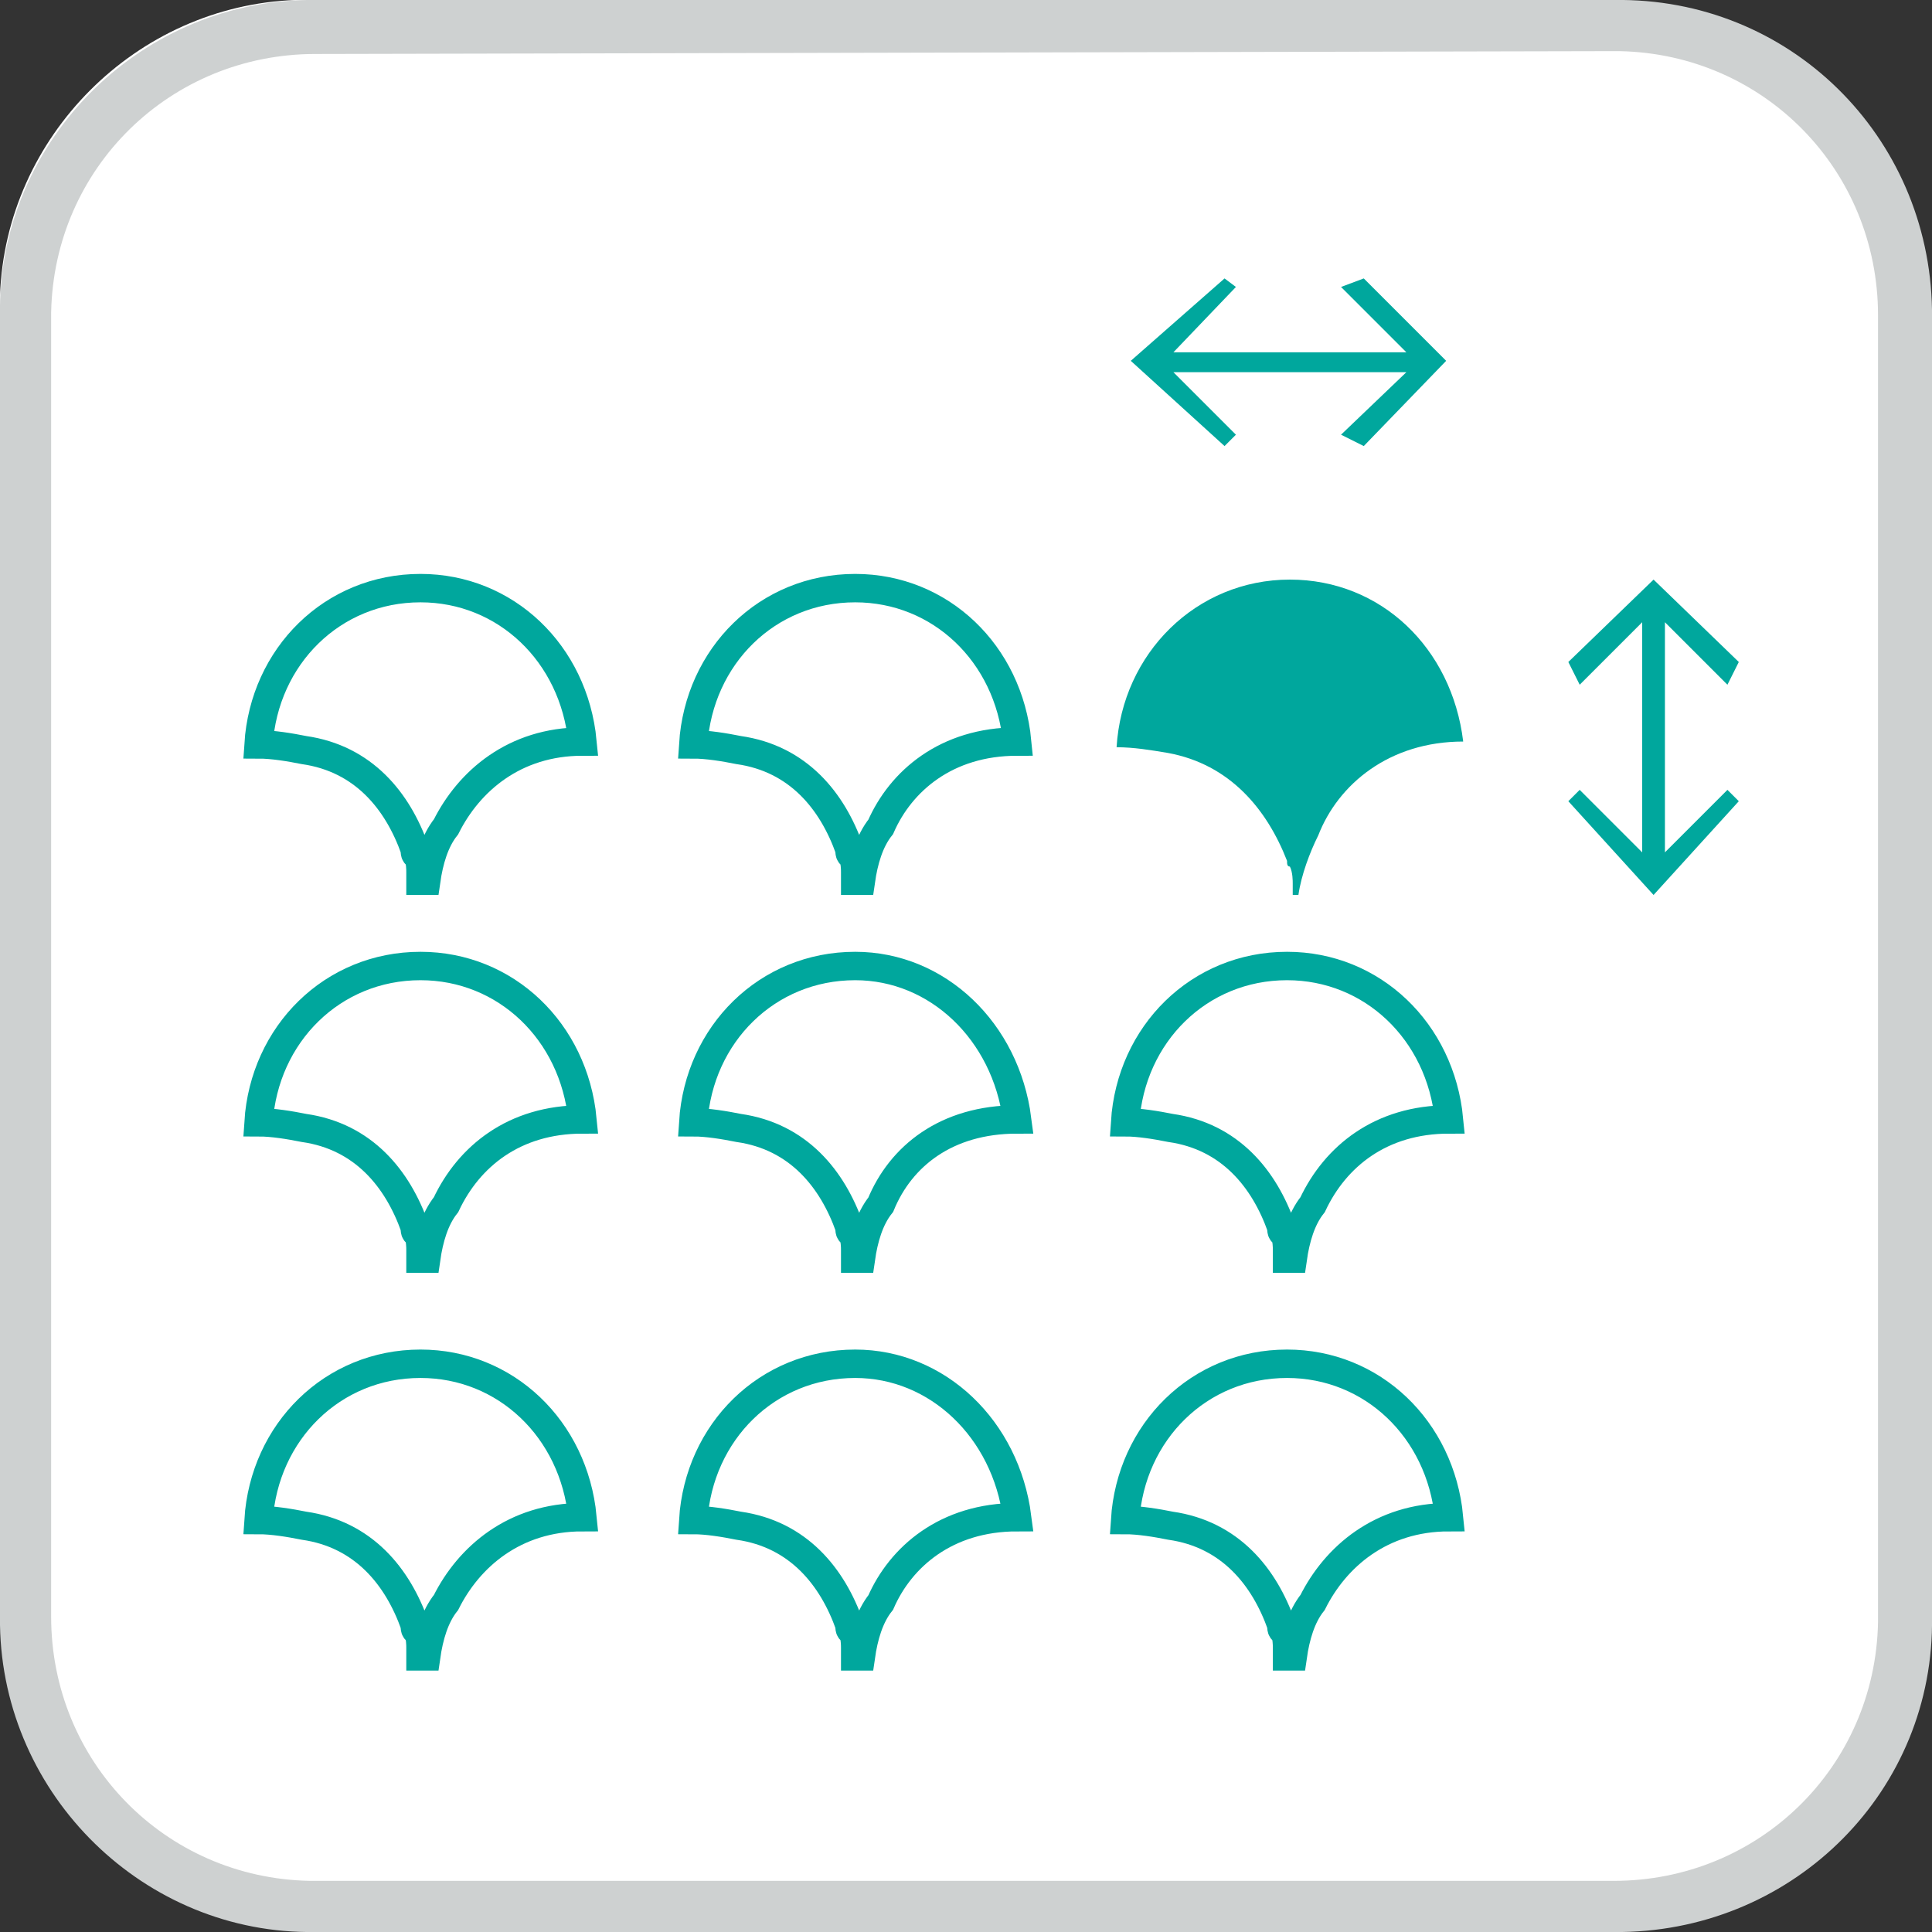
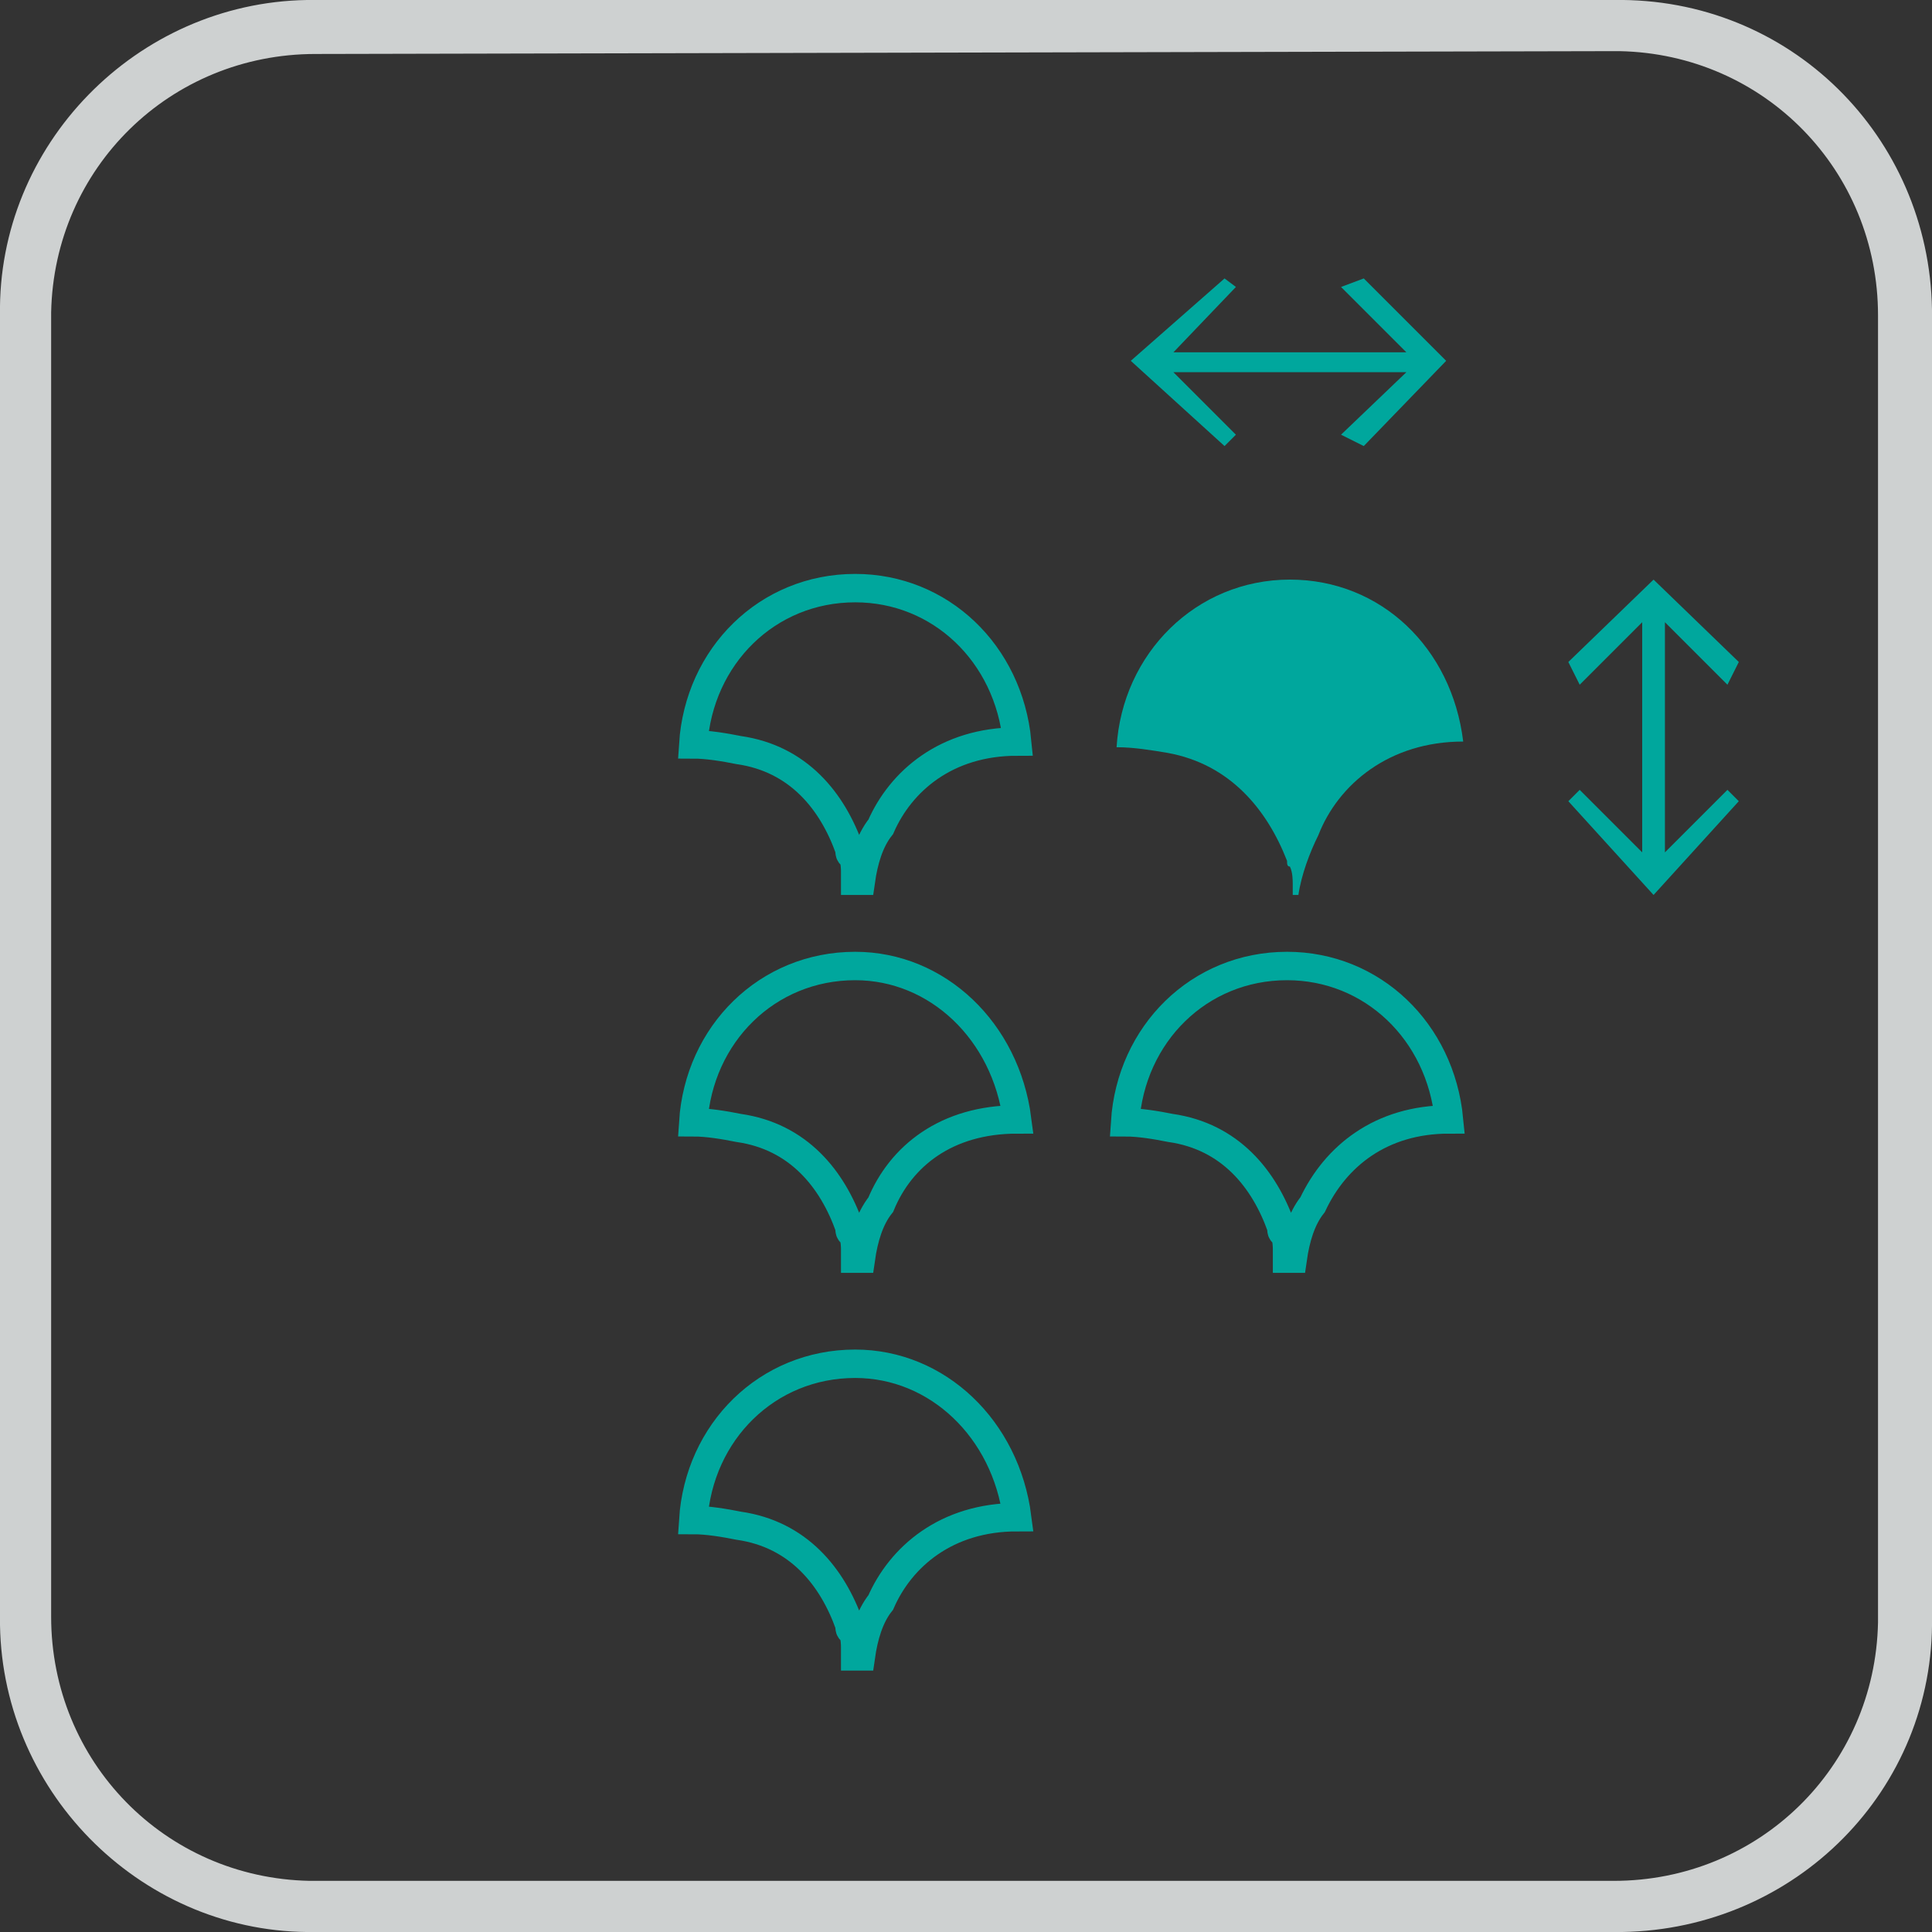
<svg xmlns="http://www.w3.org/2000/svg" version="1.1" id="Layer_1" x="0px" y="0px" viewBox="0 0 68 68" style="enable-background:new 0 0 68 68;" xml:space="preserve">
  <rect x="0" y="0" width="68" height="68" fill="#333333" stroke="none" />
  <style type="text/css">
	.st0{fill:#FFFFFF;}
	.st1{fill:#CED1D1;}
	.st2{fill:#00A79D;}
	.st3{fill:none;stroke:#00A79D;stroke-miterlimit:10;}
</style>
  <g id="Layer_2_00000082330357710782898930000001144260267994741917_">
    <g id="Capa_1">
-       <path class="st0" d="M10.4,66.6h45.7c5.7,0,10.4-4.6,10.4-10.4l0,0V10.4C66.5,4.7,61.9,0,56.1,0l0,0H10.4C4.8,0.2,0.2,4.8,0,10.4    v45.7C0,61.9,4.7,66.6,10.4,66.6L10.4,66.6" />
      <path class="st1" d="M56.9,68H11.1c-6,0.1-11-4.8-11.1-10.8c0-0.1,0-0.2,0-0.3V11.1c-0.1-6,4.8-11,10.8-11.1c0.1,0,0.2,0,0.3,0    h45.7C63-0.1,67.9,4.8,68,10.9c0,0.1,0,0.2,0,0.3v45.7c0.1,6.1-4.8,11-10.9,11.1C57,68,57,68,56.9,68z M11.1,1.9    c-5.1,0-9.2,4-9.3,9.1c0,0.1,0,0.1,0,0.2v45.7c0,5.1,4,9.2,9.1,9.3c0.1,0,0.1,0,0.2,0h45.7c5.1,0,9.2-4,9.3-9.1c0-0.1,0-0.1,0-0.2    V11.1c0-5.1-4-9.2-9.1-9.3c-0.1,0-0.1,0-0.2,0L11.1,1.9z" />
      <polygon class="st2" points="43.5,15.3 41.3,13.1 49.5,13.1 47.2,15.3 48,15.7 50.9,12.7 48,9.8 47.2,10.1 49.5,12.4 41.3,12.4     43.5,10.1 43.1,9.8 39.8,12.7 43.1,15.7   " />
      <polygon class="st2" points="58.6,30 58.6,21.9 60.8,24.1 61.2,23.3 58.2,20.4 55.2,23.3 55.6,24.1 57.8,21.9 57.8,30 55.6,27.8     55.2,28.2 58.2,31.5 61.2,28.2 60.8,27.8   " />
      <path class="st2" d="M51.5,26.1c-0.4-3.3-2.9-5.7-6.1-5.7c-3.3,0-5.9,2.6-6.1,5.9c0.6,0,1.2,0.1,1.8,0.2c2.2,0.4,3.5,2,4.2,3.8    c0,0.1,0,0.2,0.1,0.2c0.1,0.2,0.1,0.5,0.1,0.6c0,0.1,0,0.2,0,0.4c0.1,0,0.2,0,0.2,0c0.1-0.7,0.4-1.5,0.7-2.1    C47.1,27.6,48.9,26.1,51.5,26.1z" />
      <path class="st3" d="M35.8,26.1c-0.3-3.1-2.7-5.4-5.7-5.4c-3.1,0-5.5,2.4-5.7,5.5c0.5,0,1.1,0.1,1.6,0.2c2.1,0.3,3.3,1.8,3.9,3.5    c0,0.1,0,0.2,0.1,0.2c0.1,0.2,0.1,0.5,0.1,0.6s0,0.2,0,0.3c0.1,0,0.2,0,0.2,0c0.1-0.7,0.3-1.4,0.7-1.9    C31.7,27.5,33.3,26.1,35.8,26.1z" />
-       <path class="st3" d="M20.5,53.4c-0.3-3.1-2.7-5.4-5.7-5.4c-3.1,0-5.5,2.4-5.7,5.5c0.5,0,1.1,0.1,1.6,0.2c2.1,0.3,3.3,1.8,3.9,3.5    c0,0.1,0,0.2,0.1,0.2c0.1,0.2,0.1,0.5,0.1,0.6s0,0.2,0,0.3c0.1,0,0.2,0,0.2,0c0.1-0.7,0.3-1.4,0.7-1.9    C16.5,54.8,18.1,53.4,20.5,53.4z" />
-       <path class="st3" d="M20.5,26.1c-0.3-3.1-2.7-5.4-5.7-5.4c-3.1,0-5.5,2.4-5.7,5.5c0.5,0,1.1,0.1,1.6,0.2c2.1,0.3,3.3,1.8,3.9,3.5    c0,0.1,0,0.2,0.1,0.2c0.1,0.2,0.1,0.5,0.1,0.6s0,0.2,0,0.3c0.1,0,0.2,0,0.2,0c0.1-0.7,0.3-1.4,0.7-1.9    C16.5,27.5,18.1,26.1,20.5,26.1z" />
-       <path class="st3" d="M20.5,39.4c-0.3-3.1-2.7-5.4-5.7-5.4c-3.1,0-5.5,2.4-5.7,5.5c0.5,0,1.1,0.1,1.6,0.2c2.1,0.3,3.3,1.8,3.9,3.5    c0,0.1,0,0.2,0.1,0.2c0.1,0.2,0.1,0.5,0.1,0.6s0,0.2,0,0.3c0.1,0,0.2,0,0.2,0c0.1-0.7,0.3-1.4,0.7-1.9    C16.5,40.7,18.1,39.4,20.5,39.4z" />
      <path class="st3" d="M35.8,39.4C35.4,36.3,33,34,30.1,34c-3.1,0-5.5,2.4-5.7,5.5c0.5,0,1.1,0.1,1.6,0.2c2.1,0.3,3.3,1.8,3.9,3.5    c0,0.1,0,0.2,0.1,0.2c0.1,0.2,0.1,0.5,0.1,0.6s0,0.2,0,0.3c0.1,0,0.2,0,0.2,0c0.1-0.7,0.3-1.4,0.7-1.9    C31.7,40.7,33.3,39.4,35.8,39.4z" />
      <path class="st3" d="M35.8,53.4C35.4,50.3,33,48,30.1,48c-3.1,0-5.5,2.4-5.7,5.5c0.5,0,1.1,0.1,1.6,0.2c2.1,0.3,3.3,1.8,3.9,3.5    c0,0.1,0,0.2,0.1,0.2c0.1,0.2,0.1,0.5,0.1,0.6s0,0.2,0,0.3c0.1,0,0.2,0,0.2,0c0.1-0.7,0.3-1.4,0.7-1.9    C31.7,54.8,33.3,53.4,35.8,53.4z" />
-       <path class="st3" d="M51,53.4c-0.3-3.1-2.7-5.4-5.7-5.4c-3.1,0-5.5,2.4-5.7,5.5c0.5,0,1.1,0.1,1.6,0.2c2.1,0.3,3.3,1.8,3.9,3.5    c0,0.1,0,0.2,0.1,0.2c0.1,0.2,0.1,0.5,0.1,0.6s0,0.2,0,0.3c0.1,0,0.2,0,0.2,0c0.1-0.7,0.3-1.4,0.7-1.9C47,54.8,48.6,53.4,51,53.4z    " />
      <path class="st3" d="M51,39.4c-0.3-3.1-2.7-5.4-5.7-5.4c-3.1,0-5.5,2.4-5.7,5.5c0.5,0,1.1,0.1,1.6,0.2c2.1,0.3,3.3,1.8,3.9,3.5    c0,0.1,0,0.2,0.1,0.2c0.1,0.2,0.1,0.5,0.1,0.6s0,0.2,0,0.3c0.1,0,0.2,0,0.2,0c0.1-0.7,0.3-1.4,0.7-1.9C47,40.7,48.6,39.4,51,39.4z    " />
    </g>
  </g>
</svg>